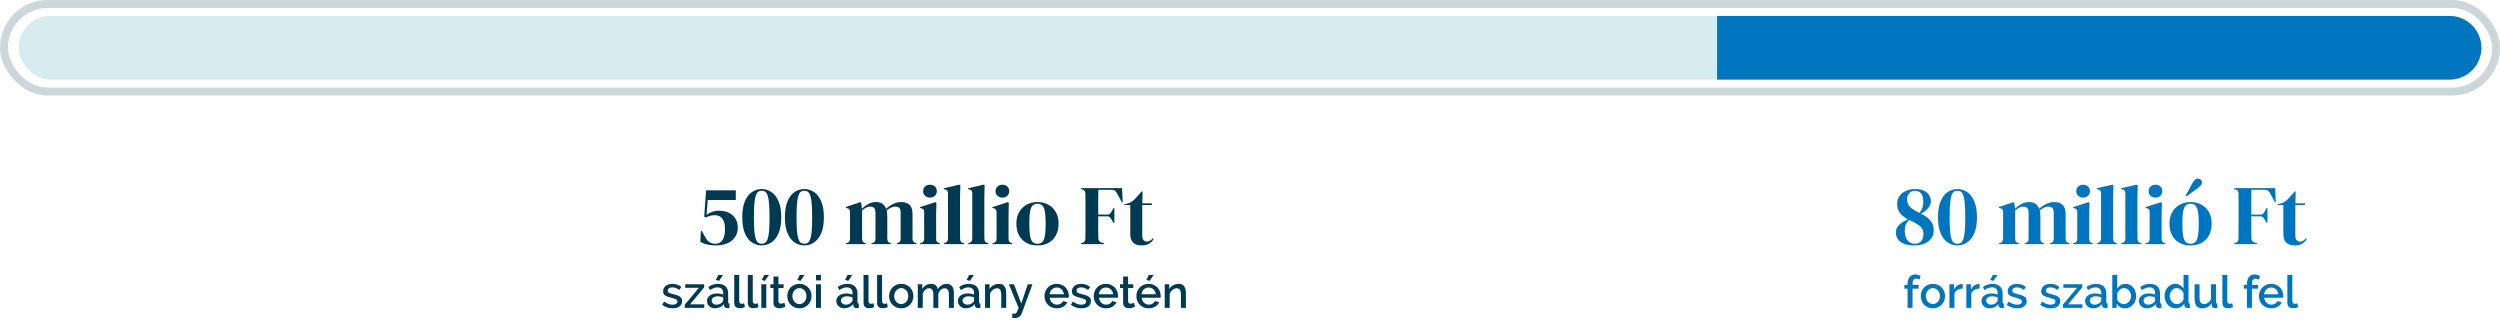
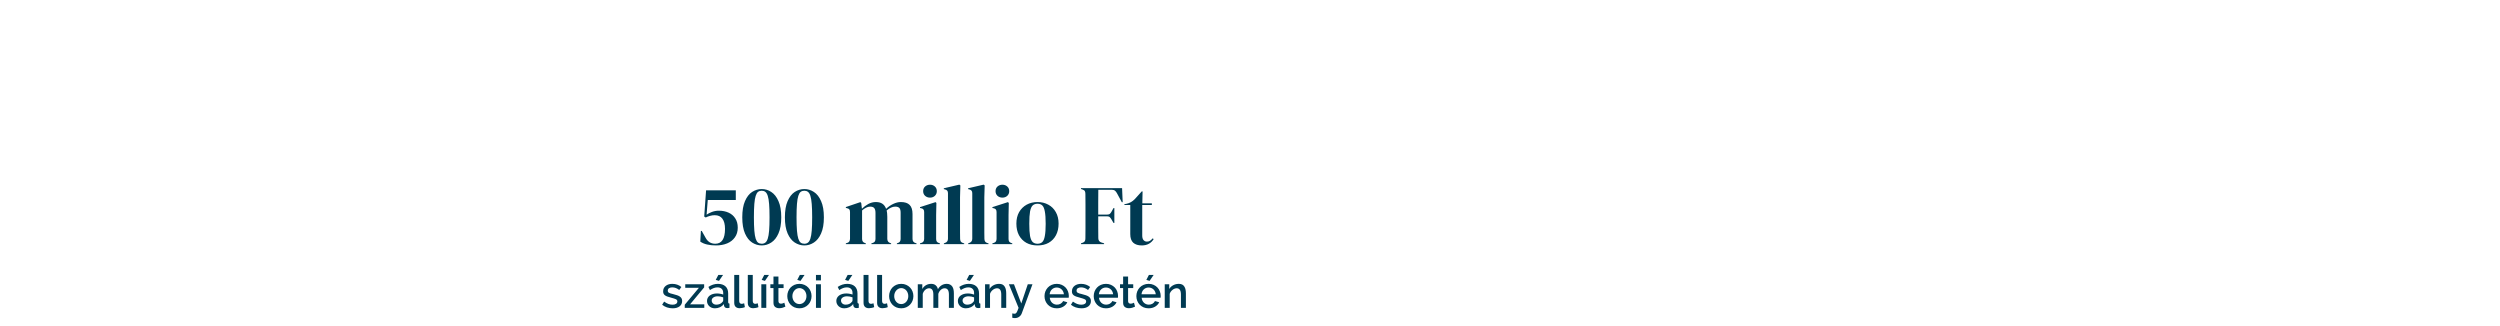
<svg xmlns="http://www.w3.org/2000/svg" width="942" height="123" viewBox="0 0 942 123" fill="none">
-   <rect x="7" y="6" width="928" height="24" rx="12" fill="#D7ECEF" />
-   <rect opacity="0.2" x="1.5" y="1.5" width="939" height="33" rx="16.5" stroke="#003A52" stroke-width="3" />
-   <path d="M647 6H923C929.627 6 935 11.373 935 18C935 24.627 929.627 30 923 30H647V6Z" fill="#0075BF" />
  <path d="M269.761 92.48C268.524 92.48 267.414 92.363 266.433 92.128C265.473 91.915 264.62 91.552 263.873 91.04L264.097 87.008H264.417L265.889 89.632C266.316 90.4 266.838 90.965 267.457 91.328C268.076 91.669 268.758 91.84 269.505 91.84C271.958 91.84 273.185 89.973 273.185 86.24C273.185 84.555 272.854 83.275 272.193 82.4C271.553 81.525 270.593 81.088 269.313 81.088C268.716 81.088 268.118 81.173 267.521 81.344C266.945 81.493 266.412 81.696 265.921 81.952L265.345 81.6L266.049 71.712H277.249V75.36H266.689L266.241 80.896C266.732 80.533 267.393 80.192 268.225 79.872C269.057 79.552 269.932 79.392 270.849 79.392C272.236 79.392 273.462 79.637 274.529 80.128C275.617 80.619 276.46 81.344 277.057 82.304C277.676 83.243 277.985 84.405 277.985 85.792C277.985 87.221 277.622 88.437 276.897 89.44C276.193 90.443 275.222 91.2 273.985 91.712C272.748 92.224 271.34 92.48 269.761 92.48ZM287.016 92.48C285.736 92.48 284.531 92.117 283.4 91.392C282.291 90.667 281.395 89.525 280.712 87.968C280.03 86.411 279.688 84.384 279.688 81.888C279.688 79.371 280.03 77.333 280.712 75.776C281.395 74.197 282.291 73.045 283.4 72.32C284.531 71.595 285.736 71.232 287.016 71.232C288.296 71.232 289.491 71.595 290.6 72.32C291.731 73.045 292.638 74.197 293.32 75.776C294.024 77.333 294.376 79.371 294.376 81.888C294.376 84.384 294.024 86.411 293.32 87.968C292.638 89.525 291.731 90.667 290.6 91.392C289.491 92.117 288.296 92.48 287.016 92.48ZM287.016 91.84C287.55 91.84 287.998 91.701 288.36 91.424C288.744 91.147 289.054 90.645 289.288 89.92C289.523 89.195 289.694 88.192 289.8 86.912C289.907 85.611 289.96 83.936 289.96 81.888C289.96 79.84 289.907 78.165 289.8 76.864C289.694 75.541 289.523 74.517 289.288 73.792C289.054 73.067 288.744 72.565 288.36 72.288C287.998 72.011 287.55 71.872 287.016 71.872C286.483 71.872 286.024 72.011 285.64 72.288C285.278 72.565 284.979 73.067 284.744 73.792C284.51 74.496 284.339 75.509 284.232 76.832C284.126 78.133 284.072 79.819 284.072 81.888C284.072 83.936 284.126 85.611 284.232 86.912C284.339 88.213 284.51 89.227 284.744 89.952C284.979 90.656 285.278 91.147 285.64 91.424C286.024 91.701 286.483 91.84 287.016 91.84ZM303.079 92.48C301.799 92.48 300.594 92.117 299.463 91.392C298.354 90.667 297.458 89.525 296.775 87.968C296.092 86.411 295.751 84.384 295.751 81.888C295.751 79.371 296.092 77.333 296.775 75.776C297.458 74.197 298.354 73.045 299.463 72.32C300.594 71.595 301.799 71.232 303.079 71.232C304.359 71.232 305.554 71.595 306.663 72.32C307.794 73.045 308.7 74.197 309.383 75.776C310.087 77.333 310.439 79.371 310.439 81.888C310.439 84.384 310.087 86.411 309.383 87.968C308.7 89.525 307.794 90.667 306.663 91.392C305.554 92.117 304.359 92.48 303.079 92.48ZM303.079 91.84C303.612 91.84 304.06 91.701 304.423 91.424C304.807 91.147 305.116 90.645 305.351 89.92C305.586 89.195 305.756 88.192 305.863 86.912C305.97 85.611 306.023 83.936 306.023 81.888C306.023 79.84 305.97 78.165 305.863 76.864C305.756 75.541 305.586 74.517 305.351 73.792C305.116 73.067 304.807 72.565 304.423 72.288C304.06 72.011 303.612 71.872 303.079 71.872C302.546 71.872 302.087 72.011 301.703 72.288C301.34 72.565 301.042 73.067 300.807 73.792C300.572 74.496 300.402 75.509 300.295 76.832C300.188 78.133 300.135 79.819 300.135 81.888C300.135 83.936 300.188 85.611 300.295 86.912C300.402 88.213 300.572 89.227 300.807 89.952C301.042 90.656 301.34 91.147 301.703 91.424C302.087 91.701 302.546 91.84 303.079 91.84ZM318.718 92V91.68L319.166 91.552C319.571 91.445 319.849 91.264 319.998 91.008C320.169 90.752 320.265 90.411 320.286 89.984V79.968C320.286 79.499 320.211 79.157 320.062 78.944C319.913 78.709 319.625 78.549 319.198 78.464L318.718 78.336V78.016L324.19 76.16L324.51 76.48L324.766 78.656C325.47 77.952 326.27 77.355 327.166 76.864C328.083 76.373 329.033 76.128 330.014 76.128C331.038 76.128 331.859 76.341 332.478 76.768C333.097 77.173 333.566 77.813 333.886 78.688C334.718 77.899 335.614 77.28 336.574 76.832C337.555 76.363 338.505 76.128 339.422 76.128C340.937 76.128 342.046 76.491 342.75 77.216C343.475 77.941 343.838 79.083 343.838 80.64V90.016C343.838 90.848 344.222 91.371 344.99 91.584L345.342 91.68V92H337.95V91.68L338.27 91.584C338.675 91.456 338.953 91.264 339.102 91.008C339.273 90.752 339.358 90.411 339.358 89.984V80.192C339.358 79.296 339.198 78.688 338.878 78.368C338.558 78.027 338.046 77.856 337.342 77.856C336.787 77.856 336.243 77.984 335.71 78.24C335.198 78.475 334.654 78.837 334.078 79.328C334.185 79.669 334.249 80.043 334.27 80.448C334.313 80.853 334.334 81.28 334.334 81.728V90.016C334.355 90.848 334.739 91.371 335.486 91.584L335.774 91.68V92H328.35V91.68L328.798 91.552C329.203 91.424 329.481 91.243 329.63 91.008C329.801 90.752 329.886 90.411 329.886 89.984V80.224C329.886 79.371 329.726 78.763 329.406 78.4C329.107 78.037 328.585 77.856 327.838 77.856C327.347 77.856 326.857 77.984 326.366 78.24C325.875 78.475 325.363 78.827 324.83 79.296V90.016C324.83 90.848 325.203 91.371 325.95 91.584L326.238 91.68V92H318.718ZM350.433 74.464C349.708 74.464 349.089 74.24 348.577 73.792C348.086 73.323 347.841 72.736 347.841 72.032C347.841 71.307 348.086 70.72 348.577 70.272C349.089 69.824 349.708 69.6 350.433 69.6C351.158 69.6 351.766 69.824 352.257 70.272C352.748 70.72 352.993 71.307 352.993 72.032C352.993 72.736 352.748 73.323 352.257 73.792C351.766 74.24 351.158 74.464 350.433 74.464ZM346.657 92V91.68L347.105 91.552C347.532 91.424 347.82 91.232 347.969 90.976C348.14 90.72 348.225 90.379 348.225 89.952V79.936C348.225 79.488 348.14 79.157 347.969 78.944C347.82 78.709 347.532 78.549 347.105 78.464L346.657 78.368V78.048L352.513 76.16L352.833 76.48L352.737 81.024V89.984C352.737 90.411 352.812 90.752 352.961 91.008C353.132 91.264 353.42 91.456 353.825 91.584L354.145 91.68V92H346.657ZM355.658 92V91.68L356.042 91.552C356.81 91.296 357.194 90.763 357.194 89.952V72.832C357.194 72.405 357.109 72.085 356.938 71.872C356.767 71.637 356.469 71.467 356.042 71.36L355.626 71.264V70.944L361.482 69.568L361.866 69.856L361.738 74.336V85.28C361.738 86.069 361.738 86.859 361.738 87.648C361.759 88.416 361.77 89.184 361.77 89.952C361.77 90.379 361.855 90.731 362.026 91.008C362.197 91.264 362.485 91.456 362.89 91.584L363.306 91.68V92H355.658ZM364.814 92V91.68L365.198 91.552C365.966 91.296 366.35 90.763 366.35 89.952V72.832C366.35 72.405 366.265 72.085 366.094 71.872C365.923 71.637 365.625 71.467 365.198 71.36L364.782 71.264V70.944L370.638 69.568L371.022 69.856L370.894 74.336V85.28C370.894 86.069 370.894 86.859 370.894 87.648C370.915 88.416 370.926 89.184 370.926 89.952C370.926 90.379 371.011 90.731 371.182 91.008C371.353 91.264 371.641 91.456 372.046 91.584L372.462 91.68V92H364.814ZM377.714 74.464C376.989 74.464 376.37 74.24 375.858 73.792C375.368 73.323 375.122 72.736 375.122 72.032C375.122 71.307 375.368 70.72 375.858 70.272C376.37 69.824 376.989 69.6 377.714 69.6C378.44 69.6 379.048 69.824 379.538 70.272C380.029 70.72 380.274 71.307 380.274 72.032C380.274 72.736 380.029 73.323 379.538 73.792C379.048 74.24 378.44 74.464 377.714 74.464ZM373.938 92V91.68L374.386 91.552C374.813 91.424 375.101 91.232 375.25 90.976C375.421 90.72 375.506 90.379 375.506 89.952V79.936C375.506 79.488 375.421 79.157 375.25 78.944C375.101 78.709 374.813 78.549 374.386 78.464L373.938 78.368V78.048L379.794 76.16L380.114 76.48L380.018 81.024V89.984C380.018 90.411 380.093 90.752 380.242 91.008C380.413 91.264 380.701 91.456 381.106 91.584L381.426 91.68V92H373.938ZM390.939 92.48C389.318 92.48 387.91 92.149 386.715 91.488C385.52 90.805 384.592 89.845 383.931 88.608C383.291 87.371 382.971 85.92 382.971 84.256C382.971 82.592 383.312 81.152 383.995 79.936C384.699 78.72 385.648 77.781 386.843 77.12C388.059 76.459 389.424 76.128 390.939 76.128C392.454 76.128 393.808 76.459 395.003 77.12C396.198 77.76 397.136 78.688 397.819 79.904C398.523 81.12 398.875 82.571 398.875 84.256C398.875 85.941 398.544 87.403 397.883 88.64C397.243 89.856 396.326 90.805 395.131 91.488C393.958 92.149 392.56 92.48 390.939 92.48ZM390.939 91.84C391.686 91.84 392.283 91.627 392.731 91.2C393.179 90.773 393.499 90.016 393.691 88.928C393.904 87.84 394.011 86.304 394.011 84.32C394.011 82.315 393.904 80.768 393.691 79.68C393.499 78.592 393.179 77.835 392.731 77.408C392.283 76.981 391.686 76.768 390.939 76.768C390.192 76.768 389.584 76.981 389.115 77.408C388.667 77.835 388.336 78.592 388.123 79.68C387.931 80.768 387.835 82.315 387.835 84.32C387.835 86.304 387.931 87.84 388.123 88.928C388.336 90.016 388.667 90.773 389.115 91.2C389.584 91.627 390.192 91.84 390.939 91.84ZM407.313 92V91.68L407.889 91.488C408.316 91.339 408.604 91.136 408.753 90.88C408.903 90.624 408.977 90.283 408.977 89.856C408.999 88.576 409.009 87.285 409.009 85.984C409.009 84.683 409.009 83.381 409.009 82.08V80.8C409.009 79.52 409.009 78.24 409.009 76.96C409.009 75.659 408.999 74.368 408.977 73.088C408.977 72.661 408.913 72.32 408.785 72.064C408.679 71.808 408.423 71.605 408.017 71.456L407.313 71.2V70.88H422.801L423.025 76.192H422.705L420.881 72.832C420.668 72.427 420.423 72.107 420.145 71.872C419.868 71.637 419.484 71.52 418.993 71.52H413.841C413.82 73.035 413.809 74.581 413.809 76.16C413.809 77.739 413.809 79.307 413.809 80.864H417.137C417.628 80.864 417.991 80.757 418.225 80.544C418.46 80.331 418.684 80.021 418.897 79.616L419.569 78.4H419.889V84H419.569L418.865 82.784C418.652 82.4 418.428 82.091 418.193 81.856C417.98 81.621 417.628 81.504 417.137 81.504H413.809C413.809 82.997 413.809 84.427 413.809 85.792C413.809 87.136 413.82 88.459 413.841 89.76C413.841 90.592 414.247 91.136 415.057 91.392L416.017 91.68V92H407.313ZM430.204 92.48C428.839 92.48 427.772 92.139 427.004 91.456C426.258 90.773 425.884 89.685 425.884 88.192V77.248H423.676V76.928L424.444 76.8C425.106 76.651 425.671 76.437 426.14 76.16C426.631 75.883 427.111 75.509 427.58 75.04L430.204 72.128H430.524L430.428 76.608H434.012V77.248H430.396V88.768C430.396 89.515 430.556 90.08 430.876 90.464C431.218 90.848 431.644 91.04 432.156 91.04C432.604 91.04 432.999 90.933 433.34 90.72C433.682 90.485 434.023 90.176 434.364 89.792L434.684 90.112C434.258 90.837 433.671 91.413 432.924 91.84C432.178 92.267 431.271 92.48 430.204 92.48ZM253.458 116.17C252.744 116.17 252.03 116.057 251.316 115.83C250.614 115.592 250.007 115.258 249.497 114.827L250.245 113.637C250.778 114.022 251.305 114.317 251.826 114.521C252.348 114.714 252.88 114.81 253.424 114.81C253.98 114.81 254.416 114.702 254.733 114.487C255.062 114.272 255.226 113.966 255.226 113.569C255.226 113.195 255.045 112.923 254.682 112.753C254.32 112.583 253.753 112.396 252.982 112.192C252.427 112.045 251.951 111.903 251.554 111.767C251.158 111.631 250.835 111.472 250.585 111.291C250.336 111.11 250.155 110.9 250.041 110.662C249.928 110.424 249.871 110.135 249.871 109.795C249.871 109.342 249.956 108.939 250.126 108.588C250.308 108.237 250.551 107.942 250.857 107.704C251.175 107.455 251.543 107.268 251.962 107.143C252.382 107.018 252.835 106.956 253.322 106.956C253.991 106.956 254.614 107.058 255.192 107.262C255.77 107.466 256.286 107.761 256.739 108.146L255.94 109.268C255.113 108.611 254.235 108.282 253.305 108.282C252.829 108.282 252.427 108.384 252.098 108.588C251.781 108.781 251.622 109.092 251.622 109.523C251.622 109.704 251.656 109.857 251.724 109.982C251.792 110.107 251.9 110.214 252.047 110.305C252.206 110.396 252.404 110.481 252.642 110.56C252.892 110.628 253.198 110.707 253.56 110.798C254.161 110.945 254.677 111.093 255.107 111.24C255.549 111.387 255.912 111.563 256.195 111.767C256.479 111.96 256.688 112.192 256.824 112.464C256.96 112.725 257.028 113.042 257.028 113.416C257.028 114.266 256.705 114.94 256.059 115.439C255.425 115.926 254.558 116.17 253.458 116.17ZM258.016 114.827L263.354 108.435H258.203V107.109H265.326V108.282L260.022 114.674H265.377V116H258.016V114.827ZM269.409 116.17C268.978 116.17 268.576 116.102 268.202 115.966C267.839 115.819 267.522 115.62 267.25 115.371C266.989 115.122 266.779 114.827 266.621 114.487C266.473 114.147 266.4 113.779 266.4 113.382C266.4 112.963 266.49 112.583 266.672 112.243C266.853 111.903 267.108 111.608 267.437 111.359C267.777 111.11 268.173 110.917 268.627 110.781C269.091 110.645 269.601 110.577 270.157 110.577C270.576 110.577 270.99 110.617 271.398 110.696C271.806 110.764 272.174 110.86 272.503 110.985V110.373C272.503 109.716 272.316 109.206 271.942 108.843C271.568 108.469 271.029 108.282 270.327 108.282C269.851 108.282 269.38 108.373 268.916 108.554C268.462 108.724 267.992 108.973 267.505 109.302L266.927 108.112C268.071 107.341 269.261 106.956 270.497 106.956C271.721 106.956 272.673 107.268 273.353 107.891C274.033 108.514 274.373 109.41 274.373 110.577V113.79C274.373 114.187 274.537 114.391 274.866 114.402V116C274.684 116.034 274.526 116.057 274.39 116.068C274.265 116.079 274.14 116.085 274.016 116.085C273.653 116.085 273.37 115.994 273.166 115.813C272.973 115.632 272.854 115.399 272.809 115.116L272.758 114.555C272.361 115.076 271.868 115.479 271.279 115.762C270.701 116.034 270.077 116.17 269.409 116.17ZM269.919 114.793C270.372 114.793 270.797 114.714 271.194 114.555C271.602 114.385 271.919 114.153 272.146 113.858C272.384 113.654 272.503 113.439 272.503 113.212V112.039C272.185 111.914 271.845 111.818 271.483 111.75C271.131 111.682 270.786 111.648 270.446 111.648C269.777 111.648 269.227 111.795 268.797 112.09C268.377 112.373 268.168 112.753 268.168 113.229C268.168 113.671 268.332 114.045 268.661 114.351C268.989 114.646 269.409 114.793 269.919 114.793ZM270.922 105.834L269.698 105.46L270.667 103.59H272.452L270.922 105.834ZM276.659 103.59H278.529V113.433C278.529 113.762 278.614 114.022 278.784 114.215C278.954 114.396 279.192 114.487 279.498 114.487C279.622 114.487 279.764 114.464 279.923 114.419C280.093 114.374 280.251 114.323 280.399 114.266L280.671 115.728C280.399 115.853 280.076 115.949 279.702 116.017C279.328 116.096 278.993 116.136 278.699 116.136C278.053 116.136 277.548 115.96 277.186 115.609C276.834 115.258 276.659 114.759 276.659 114.113V103.59ZM281.772 103.59H283.642V113.433C283.642 113.762 283.727 114.022 283.897 114.215C284.067 114.396 284.305 114.487 284.611 114.487C284.735 114.487 284.877 114.464 285.036 114.419C285.206 114.374 285.364 114.323 285.512 114.266L285.784 115.728C285.512 115.853 285.189 115.949 284.815 116.017C284.441 116.096 284.106 116.136 283.812 116.136C283.166 116.136 282.661 115.96 282.299 115.609C281.947 115.258 281.772 114.759 281.772 114.113V103.59ZM288.228 105.834L287.004 105.46L287.973 103.59H289.758L288.228 105.834ZM286.868 116V107.109H288.738V116H286.868ZM295.932 115.541C295.694 115.654 295.366 115.785 294.946 115.932C294.527 116.068 294.079 116.136 293.603 116.136C293.309 116.136 293.031 116.096 292.77 116.017C292.51 115.938 292.277 115.819 292.073 115.66C291.881 115.501 291.728 115.297 291.614 115.048C291.501 114.787 291.444 114.476 291.444 114.113V108.554H290.271V107.109H291.444V104.185H293.314V107.109H295.252V108.554H293.314V113.518C293.337 113.835 293.433 114.068 293.603 114.215C293.785 114.351 294.006 114.419 294.266 114.419C294.527 114.419 294.776 114.374 295.014 114.283C295.252 114.192 295.428 114.119 295.541 114.062L295.932 115.541ZM301.63 105.834L300.406 105.46L301.375 103.59H303.16L301.63 105.834ZM301.222 116.17C300.52 116.17 299.885 116.045 299.318 115.796C298.763 115.547 298.287 115.212 297.89 114.793C297.494 114.374 297.188 113.886 296.972 113.331C296.757 112.764 296.649 112.175 296.649 111.563C296.649 110.951 296.757 110.367 296.972 109.812C297.188 109.245 297.494 108.752 297.89 108.333C298.298 107.914 298.78 107.579 299.335 107.33C299.902 107.081 300.531 106.956 301.222 106.956C301.914 106.956 302.537 107.081 303.092 107.33C303.659 107.579 304.141 107.914 304.537 108.333C304.945 108.752 305.257 109.245 305.472 109.812C305.688 110.367 305.795 110.951 305.795 111.563C305.795 112.175 305.688 112.764 305.472 113.331C305.257 113.886 304.945 114.374 304.537 114.793C304.141 115.212 303.659 115.547 303.092 115.796C302.537 116.045 301.914 116.17 301.222 116.17ZM298.57 111.58C298.57 112.011 298.638 112.407 298.774 112.77C298.91 113.133 299.097 113.45 299.335 113.722C299.573 113.983 299.851 114.192 300.168 114.351C300.497 114.498 300.848 114.572 301.222 114.572C301.596 114.572 301.942 114.498 302.259 114.351C302.588 114.192 302.871 113.977 303.109 113.705C303.347 113.433 303.534 113.116 303.67 112.753C303.806 112.39 303.874 111.994 303.874 111.563C303.874 111.144 303.806 110.753 303.67 110.39C303.534 110.016 303.347 109.693 303.109 109.421C302.871 109.149 302.588 108.939 302.259 108.792C301.942 108.633 301.596 108.554 301.222 108.554C300.86 108.554 300.514 108.633 300.185 108.792C299.868 108.951 299.59 109.166 299.352 109.438C299.114 109.71 298.922 110.033 298.774 110.407C298.638 110.77 298.57 111.161 298.57 111.58ZM307.454 116V107.109H309.324V116H307.454ZM307.454 105.647V103.59H309.324V105.647H307.454ZM318.134 116.17C317.704 116.17 317.301 116.102 316.927 115.966C316.565 115.819 316.247 115.62 315.975 115.371C315.715 115.122 315.505 114.827 315.346 114.487C315.199 114.147 315.125 113.779 315.125 113.382C315.125 112.963 315.216 112.583 315.397 112.243C315.579 111.903 315.834 111.608 316.162 111.359C316.502 111.11 316.899 110.917 317.352 110.781C317.817 110.645 318.327 110.577 318.882 110.577C319.302 110.577 319.715 110.617 320.123 110.696C320.531 110.764 320.9 110.86 321.228 110.985V110.373C321.228 109.716 321.041 109.206 320.667 108.843C320.293 108.469 319.755 108.282 319.052 108.282C318.576 108.282 318.106 108.373 317.641 108.554C317.188 108.724 316.718 108.973 316.23 109.302L315.652 108.112C316.797 107.341 317.987 106.956 319.222 106.956C320.446 106.956 321.398 107.268 322.078 107.891C322.758 108.514 323.098 109.41 323.098 110.577V113.79C323.098 114.187 323.263 114.391 323.591 114.402V116C323.41 116.034 323.251 116.057 323.115 116.068C322.991 116.079 322.866 116.085 322.741 116.085C322.379 116.085 322.095 115.994 321.891 115.813C321.699 115.632 321.58 115.399 321.534 115.116L321.483 114.555C321.087 115.076 320.594 115.479 320.004 115.762C319.426 116.034 318.803 116.17 318.134 116.17ZM318.644 114.793C319.098 114.793 319.523 114.714 319.919 114.555C320.327 114.385 320.645 114.153 320.871 113.858C321.109 113.654 321.228 113.439 321.228 113.212V112.039C320.911 111.914 320.571 111.818 320.208 111.75C319.857 111.682 319.511 111.648 319.171 111.648C318.503 111.648 317.953 111.795 317.522 112.09C317.103 112.373 316.893 112.753 316.893 113.229C316.893 113.671 317.058 114.045 317.386 114.351C317.715 114.646 318.134 114.793 318.644 114.793ZM319.647 105.834L318.423 105.46L319.392 103.59H321.177L319.647 105.834ZM325.384 103.59H327.254V113.433C327.254 113.762 327.339 114.022 327.509 114.215C327.679 114.396 327.917 114.487 328.223 114.487C328.348 114.487 328.489 114.464 328.648 114.419C328.818 114.374 328.977 114.323 329.124 114.266L329.396 115.728C329.124 115.853 328.801 115.949 328.427 116.017C328.053 116.096 327.719 116.136 327.424 116.136C326.778 116.136 326.274 115.96 325.911 115.609C325.56 115.258 325.384 114.759 325.384 114.113V103.59ZM330.497 103.59H332.367V113.433C332.367 113.762 332.452 114.022 332.622 114.215C332.792 114.396 333.03 114.487 333.336 114.487C333.461 114.487 333.603 114.464 333.761 114.419C333.931 114.374 334.09 114.323 334.237 114.266L334.509 115.728C334.237 115.853 333.914 115.949 333.54 116.017C333.166 116.096 332.832 116.136 332.537 116.136C331.891 116.136 331.387 115.96 331.024 115.609C330.673 115.258 330.497 114.759 330.497 114.113V103.59ZM339.589 116.17C338.886 116.17 338.251 116.045 337.685 115.796C337.129 115.547 336.653 115.212 336.257 114.793C335.86 114.374 335.554 113.886 335.339 113.331C335.123 112.764 335.016 112.175 335.016 111.563C335.016 110.951 335.123 110.367 335.339 109.812C335.554 109.245 335.86 108.752 336.257 108.333C336.665 107.914 337.146 107.579 337.702 107.33C338.268 107.081 338.897 106.956 339.589 106.956C340.28 106.956 340.903 107.081 341.459 107.33C342.025 107.579 342.507 107.914 342.904 108.333C343.312 108.752 343.623 109.245 343.839 109.812C344.054 110.367 344.162 110.951 344.162 111.563C344.162 112.175 344.054 112.764 343.839 113.331C343.623 113.886 343.312 114.374 342.904 114.793C342.507 115.212 342.025 115.547 341.459 115.796C340.903 116.045 340.28 116.17 339.589 116.17ZM336.937 111.58C336.937 112.011 337.005 112.407 337.141 112.77C337.277 113.133 337.464 113.45 337.702 113.722C337.94 113.983 338.217 114.192 338.535 114.351C338.863 114.498 339.215 114.572 339.589 114.572C339.963 114.572 340.308 114.498 340.626 114.351C340.954 114.192 341.238 113.977 341.476 113.705C341.714 113.433 341.901 113.116 342.037 112.753C342.173 112.39 342.241 111.994 342.241 111.563C342.241 111.144 342.173 110.753 342.037 110.39C341.901 110.016 341.714 109.693 341.476 109.421C341.238 109.149 340.954 108.939 340.626 108.792C340.308 108.633 339.963 108.554 339.589 108.554C339.226 108.554 338.88 108.633 338.552 108.792C338.234 108.951 337.957 109.166 337.719 109.438C337.481 109.71 337.288 110.033 337.141 110.407C337.005 110.77 336.937 111.161 336.937 111.58ZM359.42 116H357.55V111.019C357.55 110.192 357.414 109.585 357.142 109.2C356.87 108.815 356.474 108.622 355.952 108.622C355.42 108.622 354.932 108.82 354.49 109.217C354.06 109.602 353.748 110.107 353.555 110.73V116H351.685V111.019C351.685 110.18 351.549 109.574 351.277 109.2C351.005 108.815 350.614 108.622 350.104 108.622C349.572 108.622 349.084 108.815 348.642 109.2C348.2 109.585 347.883 110.09 347.69 110.713V116H345.82V107.109H347.52V108.894C347.872 108.271 348.331 107.795 348.897 107.466C349.475 107.126 350.133 106.956 350.869 106.956C351.606 106.956 352.184 107.149 352.603 107.534C353.034 107.919 353.3 108.401 353.402 108.979C353.776 108.322 354.247 107.823 354.813 107.483C355.38 107.132 356.026 106.956 356.751 106.956C357.273 106.956 357.703 107.058 358.043 107.262C358.395 107.455 358.672 107.715 358.876 108.044C359.08 108.373 359.222 108.758 359.301 109.2C359.381 109.631 359.42 110.09 359.42 110.577V116ZM363.938 116.17C363.507 116.17 363.105 116.102 362.731 115.966C362.368 115.819 362.051 115.62 361.779 115.371C361.518 115.122 361.309 114.827 361.15 114.487C361.003 114.147 360.929 113.779 360.929 113.382C360.929 112.963 361.02 112.583 361.201 112.243C361.382 111.903 361.637 111.608 361.966 111.359C362.306 111.11 362.703 110.917 363.156 110.781C363.621 110.645 364.131 110.577 364.686 110.577C365.105 110.577 365.519 110.617 365.927 110.696C366.335 110.764 366.703 110.86 367.032 110.985V110.373C367.032 109.716 366.845 109.206 366.471 108.843C366.097 108.469 365.559 108.282 364.856 108.282C364.38 108.282 363.91 108.373 363.445 108.554C362.992 108.724 362.521 108.973 362.034 109.302L361.456 108.112C362.601 107.341 363.791 106.956 365.026 106.956C366.25 106.956 367.202 107.268 367.882 107.891C368.562 108.514 368.902 109.41 368.902 110.577V113.79C368.902 114.187 369.066 114.391 369.395 114.402V116C369.214 116.034 369.055 116.057 368.919 116.068C368.794 116.079 368.67 116.085 368.545 116.085C368.182 116.085 367.899 115.994 367.695 115.813C367.502 115.632 367.383 115.399 367.338 115.116L367.287 114.555C366.89 115.076 366.397 115.479 365.808 115.762C365.23 116.034 364.607 116.17 363.938 116.17ZM364.448 114.793C364.901 114.793 365.326 114.714 365.723 114.555C366.131 114.385 366.448 114.153 366.675 113.858C366.913 113.654 367.032 113.439 367.032 113.212V112.039C366.715 111.914 366.375 111.818 366.012 111.75C365.661 111.682 365.315 111.648 364.975 111.648C364.306 111.648 363.757 111.795 363.326 112.09C362.907 112.373 362.697 112.753 362.697 113.229C362.697 113.671 362.861 114.045 363.19 114.351C363.519 114.646 363.938 114.793 364.448 114.793ZM365.451 105.834L364.227 105.46L365.196 103.59H366.981L365.451 105.834ZM379.144 116H377.274V111.019C377.274 110.18 377.138 109.574 376.866 109.2C376.605 108.815 376.214 108.622 375.693 108.622C375.421 108.622 375.149 108.673 374.877 108.775C374.605 108.877 374.35 109.024 374.112 109.217C373.874 109.398 373.658 109.619 373.466 109.88C373.284 110.129 373.143 110.407 373.041 110.713V116H371.171V107.109H372.871V108.894C373.211 108.293 373.704 107.823 374.35 107.483C374.996 107.132 375.71 106.956 376.492 106.956C377.024 106.956 377.461 107.052 377.801 107.245C378.141 107.438 378.407 107.704 378.6 108.044C378.804 108.373 378.945 108.758 379.025 109.2C379.104 109.631 379.144 110.09 379.144 110.577V116ZM381.421 118.091C381.591 118.125 381.755 118.153 381.914 118.176C382.084 118.199 382.22 118.21 382.322 118.21C382.469 118.21 382.594 118.176 382.696 118.108C382.809 118.051 382.923 117.944 383.036 117.785C383.149 117.626 383.263 117.4 383.376 117.105C383.501 116.822 383.642 116.453 383.801 116L380.146 107.109H382.067L384.821 114.351L387.269 107.109H389.037L385.008 118.057C384.827 118.567 384.509 118.992 384.056 119.332C383.614 119.683 383.042 119.859 382.339 119.859C382.203 119.859 382.061 119.848 381.914 119.825C381.767 119.814 381.602 119.78 381.421 119.723V118.091ZM398.176 116.17C397.485 116.17 396.856 116.051 396.289 115.813C395.723 115.564 395.235 115.229 394.827 114.81C394.431 114.391 394.119 113.903 393.892 113.348C393.677 112.793 393.569 112.203 393.569 111.58C393.569 110.957 393.677 110.367 393.892 109.812C394.119 109.245 394.431 108.752 394.827 108.333C395.235 107.902 395.723 107.568 396.289 107.33C396.856 107.081 397.491 106.956 398.193 106.956C398.885 106.956 399.508 107.081 400.063 107.33C400.63 107.579 401.112 107.914 401.508 108.333C401.905 108.741 402.205 109.223 402.409 109.778C402.625 110.322 402.732 110.894 402.732 111.495C402.732 111.631 402.727 111.761 402.715 111.886C402.704 111.999 402.693 112.096 402.681 112.175H395.558C395.592 112.572 395.683 112.929 395.83 113.246C395.989 113.563 396.187 113.841 396.425 114.079C396.675 114.306 396.952 114.481 397.258 114.606C397.576 114.731 397.904 114.793 398.244 114.793C398.494 114.793 398.737 114.765 398.975 114.708C399.225 114.64 399.451 114.549 399.655 114.436C399.859 114.311 400.041 114.164 400.199 113.994C400.358 113.824 400.483 113.637 400.573 113.433L402.171 113.892C401.865 114.561 401.355 115.11 400.641 115.541C399.939 115.96 399.117 116.17 398.176 116.17ZM400.879 110.883C400.845 110.509 400.749 110.163 400.59 109.846C400.443 109.529 400.25 109.262 400.012 109.047C399.774 108.82 399.497 108.645 399.179 108.52C398.862 108.395 398.528 108.333 398.176 108.333C397.825 108.333 397.491 108.395 397.173 108.52C396.867 108.645 396.595 108.82 396.357 109.047C396.119 109.262 395.927 109.529 395.779 109.846C395.632 110.163 395.541 110.509 395.507 110.883H400.879ZM407.488 116.17C406.774 116.17 406.06 116.057 405.346 115.83C404.643 115.592 404.037 115.258 403.527 114.827L404.275 113.637C404.807 114.022 405.334 114.317 405.856 114.521C406.377 114.714 406.91 114.81 407.454 114.81C408.009 114.81 408.445 114.702 408.763 114.487C409.091 114.272 409.256 113.966 409.256 113.569C409.256 113.195 409.074 112.923 408.712 112.753C408.349 112.583 407.782 112.396 407.012 112.192C406.456 112.045 405.98 111.903 405.584 111.767C405.187 111.631 404.864 111.472 404.615 111.291C404.365 111.11 404.184 110.9 404.071 110.662C403.957 110.424 403.901 110.135 403.901 109.795C403.901 109.342 403.986 108.939 404.156 108.588C404.337 108.237 404.581 107.942 404.887 107.704C405.204 107.455 405.572 107.268 405.992 107.143C406.411 107.018 406.864 106.956 407.352 106.956C408.02 106.956 408.644 107.058 409.222 107.262C409.8 107.466 410.315 107.761 410.769 108.146L409.97 109.268C409.142 108.611 408.264 108.282 407.335 108.282C406.859 108.282 406.456 108.384 406.128 108.588C405.81 108.781 405.652 109.092 405.652 109.523C405.652 109.704 405.686 109.857 405.754 109.982C405.822 110.107 405.929 110.214 406.077 110.305C406.235 110.396 406.434 110.481 406.672 110.56C406.921 110.628 407.227 110.707 407.59 110.798C408.19 110.945 408.706 111.093 409.137 111.24C409.579 111.387 409.941 111.563 410.225 111.767C410.508 111.96 410.718 112.192 410.854 112.464C410.99 112.725 411.058 113.042 411.058 113.416C411.058 114.266 410.735 114.94 410.089 115.439C409.454 115.926 408.587 116.17 407.488 116.17ZM416.72 116.17C416.029 116.17 415.4 116.051 414.833 115.813C414.267 115.564 413.779 115.229 413.371 114.81C412.975 114.391 412.663 113.903 412.436 113.348C412.221 112.793 412.113 112.203 412.113 111.58C412.113 110.957 412.221 110.367 412.436 109.812C412.663 109.245 412.975 108.752 413.371 108.333C413.779 107.902 414.267 107.568 414.833 107.33C415.4 107.081 416.035 106.956 416.737 106.956C417.429 106.956 418.052 107.081 418.607 107.33C419.174 107.579 419.656 107.914 420.052 108.333C420.449 108.741 420.749 109.223 420.953 109.778C421.169 110.322 421.276 110.894 421.276 111.495C421.276 111.631 421.271 111.761 421.259 111.886C421.248 111.999 421.237 112.096 421.225 112.175H414.102C414.136 112.572 414.227 112.929 414.374 113.246C414.533 113.563 414.731 113.841 414.969 114.079C415.219 114.306 415.496 114.481 415.802 114.606C416.12 114.731 416.448 114.793 416.788 114.793C417.038 114.793 417.281 114.765 417.519 114.708C417.769 114.64 417.995 114.549 418.199 114.436C418.403 114.311 418.585 114.164 418.743 113.994C418.902 113.824 419.027 113.637 419.117 113.433L420.715 113.892C420.409 114.561 419.899 115.11 419.185 115.541C418.483 115.96 417.661 116.17 416.72 116.17ZM419.423 110.883C419.389 110.509 419.293 110.163 419.134 109.846C418.987 109.529 418.794 109.262 418.556 109.047C418.318 108.82 418.041 108.645 417.723 108.52C417.406 108.395 417.072 108.333 416.72 108.333C416.369 108.333 416.035 108.395 415.717 108.52C415.411 108.645 415.139 108.82 414.901 109.047C414.663 109.262 414.471 109.529 414.323 109.846C414.176 110.163 414.085 110.509 414.051 110.883H419.423ZM427.682 115.541C427.444 115.654 427.116 115.785 426.696 115.932C426.277 116.068 425.829 116.136 425.353 116.136C425.059 116.136 424.781 116.096 424.52 116.017C424.26 115.938 424.027 115.819 423.823 115.66C423.631 115.501 423.478 115.297 423.364 115.048C423.251 114.787 423.194 114.476 423.194 114.113V108.554H422.021V107.109H423.194V104.185H425.064V107.109H427.002V108.554H425.064V113.518C425.087 113.835 425.183 114.068 425.353 114.215C425.535 114.351 425.756 114.419 426.016 114.419C426.277 114.419 426.526 114.374 426.764 114.283C427.002 114.192 427.178 114.119 427.291 114.062L427.682 115.541ZM433.165 105.834L431.941 105.46L432.91 103.59H434.695L433.165 105.834ZM432.791 116.17C432.099 116.17 431.47 116.051 430.904 115.813C430.337 115.564 429.85 115.229 429.442 114.81C429.045 114.391 428.733 113.903 428.507 113.348C428.291 112.793 428.184 112.203 428.184 111.58C428.184 110.957 428.291 110.367 428.507 109.812C428.733 109.245 429.045 108.752 429.442 108.333C429.85 107.902 430.337 107.568 430.904 107.33C431.47 107.081 432.105 106.956 432.808 106.956C433.499 106.956 434.122 107.081 434.678 107.33C435.244 107.579 435.726 107.914 436.123 108.333C436.519 108.741 436.82 109.223 437.024 109.778C437.239 110.322 437.347 110.894 437.347 111.495C437.347 111.631 437.341 111.761 437.33 111.886C437.318 111.999 437.307 112.096 437.296 112.175H430.173C430.207 112.572 430.297 112.929 430.445 113.246C430.603 113.563 430.802 113.841 431.04 114.079C431.289 114.306 431.567 114.481 431.873 114.606C432.19 114.731 432.519 114.793 432.859 114.793C433.108 114.793 433.352 114.765 433.59 114.708C433.839 114.64 434.066 114.549 434.27 114.436C434.474 114.311 434.655 114.164 434.814 113.994C434.972 113.824 435.097 113.637 435.188 113.433L436.786 113.892C436.48 114.561 435.97 115.11 435.256 115.541C434.553 115.96 433.731 116.17 432.791 116.17ZM435.494 110.883C435.46 110.509 435.363 110.163 435.205 109.846C435.057 109.529 434.865 109.262 434.627 109.047C434.389 108.82 434.111 108.645 433.794 108.52C433.476 108.395 433.142 108.333 432.791 108.333C432.439 108.333 432.105 108.395 431.788 108.52C431.482 108.645 431.21 108.82 430.972 109.047C430.734 109.262 430.541 109.529 430.394 109.846C430.246 110.163 430.156 110.509 430.122 110.883H435.494ZM446.845 116H444.975V111.019C444.975 110.18 444.839 109.574 444.567 109.2C444.306 108.815 443.915 108.622 443.394 108.622C443.122 108.622 442.85 108.673 442.578 108.775C442.306 108.877 442.051 109.024 441.813 109.217C441.575 109.398 441.36 109.619 441.167 109.88C440.986 110.129 440.844 110.407 440.742 110.713V116H438.872V107.109H440.572V108.894C440.912 108.293 441.405 107.823 442.051 107.483C442.697 107.132 443.411 106.956 444.193 106.956C444.726 106.956 445.162 107.052 445.502 107.245C445.842 107.438 446.108 107.704 446.301 108.044C446.505 108.373 446.647 108.758 446.726 109.2C446.805 109.631 446.845 110.09 446.845 110.577V116Z" fill="#003A52" />
-   <path d="M714.365 87.552C714.365 86.464 714.802 85.504 715.677 84.672C716.551 83.84 717.629 83.168 718.909 82.656C716.199 81.248 714.845 79.328 714.845 76.896C714.845 75.723 715.143 74.72 715.741 73.888C716.338 73.035 717.149 72.384 718.173 71.936C719.218 71.467 720.381 71.232 721.661 71.232C722.962 71.232 724.05 71.445 724.925 71.872C725.799 72.277 726.45 72.832 726.877 73.536C727.325 74.219 727.549 74.976 727.549 75.808C727.549 76.448 727.378 77.067 727.037 77.664C726.695 78.261 726.237 78.805 725.661 79.296C725.106 79.787 724.498 80.192 723.837 80.512C725.437 81.301 726.631 82.197 727.421 83.2C728.231 84.181 728.637 85.365 728.637 86.752C728.637 88.48 727.975 89.867 726.653 90.912C725.33 91.957 723.559 92.48 721.341 92.48C719.079 92.48 717.351 92.043 716.157 91.168C714.962 90.272 714.365 89.067 714.365 87.552ZM718.589 75.072C718.589 75.712 718.706 76.309 718.941 76.864C719.175 77.397 719.623 77.941 720.285 78.496C720.967 79.029 721.949 79.605 723.229 80.224C723.869 79.477 724.274 78.763 724.445 78.08C724.615 77.397 724.701 76.736 724.701 76.096C724.701 74.581 724.413 73.504 723.837 72.864C723.261 72.203 722.503 71.872 721.565 71.872C720.733 71.872 720.029 72.16 719.453 72.736C718.877 73.291 718.589 74.069 718.589 75.072ZM717.725 87.232C717.725 88.597 718.066 89.707 718.749 90.56C719.431 91.413 720.349 91.84 721.501 91.84C722.567 91.84 723.378 91.499 723.933 90.816C724.487 90.112 724.765 89.205 724.765 88.096C724.765 87.413 724.615 86.805 724.317 86.272C724.018 85.717 723.495 85.184 722.749 84.672C722.023 84.16 721.01 83.616 719.709 83.04C719.602 82.997 719.495 82.944 719.389 82.88C718.919 83.328 718.567 83.755 718.333 84.16C718.098 84.544 717.938 84.981 717.853 85.472C717.767 85.941 717.725 86.528 717.725 87.232ZM737.563 92.48C736.283 92.48 735.078 92.117 733.947 91.392C732.838 90.667 731.942 89.525 731.259 87.968C730.577 86.411 730.235 84.384 730.235 81.888C730.235 79.371 730.577 77.333 731.259 75.776C731.942 74.197 732.838 73.045 733.947 72.32C735.078 71.595 736.283 71.232 737.563 71.232C738.843 71.232 740.038 71.595 741.147 72.32C742.278 73.045 743.185 74.197 743.867 75.776C744.571 77.333 744.923 79.371 744.923 81.888C744.923 84.384 744.571 86.411 743.867 87.968C743.185 89.525 742.278 90.667 741.147 91.392C740.038 92.117 738.843 92.48 737.563 92.48ZM737.563 91.84C738.097 91.84 738.545 91.701 738.907 91.424C739.291 91.147 739.601 90.645 739.835 89.92C740.07 89.195 740.241 88.192 740.347 86.912C740.454 85.611 740.507 83.936 740.507 81.888C740.507 79.84 740.454 78.165 740.347 76.864C740.241 75.541 740.07 74.517 739.835 73.792C739.601 73.067 739.291 72.565 738.907 72.288C738.545 72.011 738.097 71.872 737.563 71.872C737.03 71.872 736.571 72.011 736.187 72.288C735.825 72.565 735.526 73.067 735.291 73.792C735.057 74.496 734.886 75.509 734.779 76.832C734.673 78.133 734.619 79.819 734.619 81.888C734.619 83.936 734.673 85.611 734.779 86.912C734.886 88.213 735.057 89.227 735.291 89.952C735.526 90.656 735.825 91.147 736.187 91.424C736.571 91.701 737.03 91.84 737.563 91.84ZM753.203 92V91.68L753.651 91.552C754.056 91.445 754.333 91.264 754.483 91.008C754.653 90.752 754.749 90.411 754.771 89.984V79.968C754.771 79.499 754.696 79.157 754.547 78.944C754.397 78.709 754.109 78.549 753.683 78.464L753.203 78.336V78.016L758.675 76.16L758.995 76.48L759.251 78.656C759.955 77.952 760.755 77.355 761.651 76.864C762.568 76.373 763.517 76.128 764.499 76.128C765.523 76.128 766.344 76.341 766.963 76.768C767.581 77.173 768.051 77.813 768.371 78.688C769.203 77.899 770.099 77.28 771.059 76.832C772.04 76.363 772.989 76.128 773.907 76.128C775.421 76.128 776.531 76.491 777.235 77.216C777.96 77.941 778.323 79.083 778.323 80.64V90.016C778.323 90.848 778.707 91.371 779.475 91.584L779.827 91.68V92H772.435V91.68L772.755 91.584C773.16 91.456 773.437 91.264 773.587 91.008C773.757 90.752 773.843 90.411 773.843 89.984V80.192C773.843 79.296 773.683 78.688 773.363 78.368C773.043 78.027 772.531 77.856 771.827 77.856C771.272 77.856 770.728 77.984 770.194 78.24C769.683 78.475 769.139 78.837 768.562 79.328C768.669 79.669 768.733 80.043 768.755 80.448C768.797 80.853 768.819 81.28 768.819 81.728V90.016C768.84 90.848 769.224 91.371 769.971 91.584L770.259 91.68V92H762.835V91.68L763.283 91.552C763.688 91.424 763.965 91.243 764.115 91.008C764.285 90.752 764.371 90.411 764.371 89.984V80.224C764.371 79.371 764.211 78.763 763.891 78.4C763.592 78.037 763.069 77.856 762.323 77.856C761.832 77.856 761.341 77.984 760.851 78.24C760.36 78.475 759.848 78.827 759.315 79.296V90.016C759.315 90.848 759.688 91.371 760.435 91.584L760.723 91.68V92H753.203ZM784.918 74.464C784.192 74.464 783.574 74.24 783.062 73.792C782.571 73.323 782.326 72.736 782.326 72.032C782.326 71.307 782.571 70.72 783.062 70.272C783.574 69.824 784.192 69.6 784.918 69.6C785.643 69.6 786.251 69.824 786.742 70.272C787.232 70.72 787.478 71.307 787.478 72.032C787.478 72.736 787.232 73.323 786.742 73.792C786.251 74.24 785.643 74.464 784.918 74.464ZM781.142 92V91.68L781.59 91.552C782.016 91.424 782.304 91.232 782.454 90.976C782.624 90.72 782.71 90.379 782.71 89.952V79.936C782.71 79.488 782.624 79.157 782.454 78.944C782.304 78.709 782.016 78.549 781.59 78.464L781.142 78.368V78.048L786.998 76.16L787.318 76.48L787.222 81.024V89.984C787.222 90.411 787.296 90.752 787.446 91.008C787.616 91.264 787.904 91.456 788.31 91.584L788.63 91.68V92H781.142ZM790.142 92V91.68L790.526 91.552C791.294 91.296 791.678 90.763 791.678 89.952V72.832C791.678 72.405 791.593 72.085 791.422 71.872C791.252 71.637 790.953 71.467 790.526 71.36L790.11 71.264V70.944L795.966 69.568L796.35 69.856L796.222 74.336V85.28C796.222 86.069 796.222 86.859 796.222 87.648C796.244 88.416 796.254 89.184 796.254 89.952C796.254 90.379 796.34 90.731 796.51 91.008C796.681 91.264 796.969 91.456 797.374 91.584L797.79 91.68V92H790.142ZM799.299 92V91.68L799.683 91.552C800.451 91.296 800.835 90.763 800.835 89.952V72.832C800.835 72.405 800.749 72.085 800.579 71.872C800.408 71.637 800.109 71.467 799.683 71.36L799.267 71.264V70.944L805.123 69.568L805.507 69.856L805.379 74.336V85.28C805.379 86.069 805.379 86.859 805.379 87.648C805.4 88.416 805.411 89.184 805.411 89.952C805.411 90.379 805.496 90.731 805.667 91.008C805.837 91.264 806.125 91.456 806.531 91.584L806.947 91.68V92H799.299ZM812.199 74.464C811.473 74.464 810.855 74.24 810.343 73.792C809.852 73.323 809.607 72.736 809.607 72.032C809.607 71.307 809.852 70.72 810.343 70.272C810.855 69.824 811.473 69.6 812.199 69.6C812.924 69.6 813.532 69.824 814.023 70.272C814.513 70.72 814.759 71.307 814.759 72.032C814.759 72.736 814.513 73.323 814.023 73.792C813.532 74.24 812.924 74.464 812.199 74.464ZM808.423 92V91.68L808.871 91.552C809.297 91.424 809.585 91.232 809.735 90.976C809.905 90.72 809.991 90.379 809.991 89.952V79.936C809.991 79.488 809.905 79.157 809.735 78.944C809.585 78.709 809.297 78.549 808.871 78.464L808.423 78.368V78.048L814.279 76.16L814.599 76.48L814.503 81.024V89.984C814.503 90.411 814.577 90.752 814.727 91.008C814.897 91.264 815.185 91.456 815.591 91.584L815.911 91.68V92H808.423ZM825.424 92.48C823.802 92.48 822.394 92.149 821.2 91.488C820.005 90.805 819.077 89.845 818.416 88.608C817.776 87.371 817.456 85.92 817.456 84.256C817.456 82.592 817.797 81.152 818.48 79.936C819.184 78.72 820.133 77.781 821.328 77.12C822.544 76.459 823.909 76.128 825.424 76.128C826.938 76.128 828.293 76.459 829.488 77.12C830.682 77.76 831.621 78.688 832.304 79.904C833.008 81.12 833.36 82.571 833.36 84.256C833.36 85.941 833.029 87.403 832.368 88.64C831.728 89.856 830.81 90.805 829.616 91.488C828.442 92.149 827.045 92.48 825.424 92.48ZM825.424 91.84C826.17 91.84 826.768 91.627 827.216 91.2C827.664 90.773 827.984 90.016 828.176 88.928C828.389 87.84 828.496 86.304 828.496 84.32C828.496 82.315 828.389 80.768 828.176 79.68C827.984 78.592 827.664 77.835 827.216 77.408C826.768 76.981 826.17 76.768 825.424 76.768C824.677 76.768 824.069 76.981 823.6 77.408C823.152 77.835 822.821 78.592 822.608 79.68C822.416 80.768 822.32 82.315 822.32 84.32C822.32 86.304 822.416 87.84 822.608 88.928C822.821 90.016 823.152 90.773 823.6 91.2C824.069 91.627 824.677 91.84 825.424 91.84ZM823.568 73.664C823.866 73.109 824.208 72.491 824.592 71.808C824.976 71.104 825.434 70.251 825.968 69.248C826.33 68.565 826.682 68.075 827.024 67.776C827.365 67.456 827.76 67.296 828.208 67.296C828.613 67.296 828.965 67.435 829.264 67.712C829.562 67.968 829.712 68.288 829.712 68.672C829.712 69.077 829.573 69.461 829.296 69.824C829.018 70.165 828.549 70.571 827.888 71.04C826.97 71.68 826.202 72.245 825.584 72.736C824.965 73.205 824.41 73.621 823.92 73.984L823.568 73.664ZM841.798 92V91.68L842.374 91.488C842.8 91.339 843.088 91.136 843.238 90.88C843.387 90.624 843.462 90.283 843.462 89.856C843.483 88.576 843.494 87.285 843.494 85.984C843.494 84.683 843.494 83.381 843.494 82.08V80.8C843.494 79.52 843.494 78.24 843.494 76.96C843.494 75.659 843.483 74.368 843.462 73.088C843.462 72.661 843.398 72.32 843.27 72.064C843.163 71.808 842.907 71.605 842.502 71.456L841.798 71.2V70.88H857.286L857.51 76.192H857.19L855.366 72.832C855.152 72.427 854.907 72.107 854.63 71.872C854.352 71.637 853.968 71.52 853.478 71.52H848.326C848.304 73.035 848.294 74.581 848.294 76.16C848.294 77.739 848.294 79.307 848.294 80.864H851.622C852.112 80.864 852.475 80.757 852.71 80.544C852.944 80.331 853.168 80.021 853.382 79.616L854.054 78.4H854.374V84H854.054L853.35 82.784C853.136 82.4 852.912 82.091 852.678 81.856C852.464 81.621 852.112 81.504 851.622 81.504H848.294C848.294 82.997 848.294 84.427 848.294 85.792C848.294 87.136 848.304 88.459 848.326 89.76C848.326 90.592 848.731 91.136 849.542 91.392L850.502 91.68V92H841.798ZM864.689 92.48C863.323 92.48 862.257 92.139 861.489 91.456C860.742 90.773 860.369 89.685 860.369 88.192V77.248H858.161V76.928L858.929 76.8C859.59 76.651 860.155 76.437 860.625 76.16C861.115 75.883 861.595 75.509 862.065 75.04L864.689 72.128H865.009L864.913 76.608H868.497V77.248H864.881V88.768C864.881 89.515 865.041 90.08 865.361 90.464C865.702 90.848 866.129 91.04 866.641 91.04C867.089 91.04 867.483 90.933 867.825 90.72C868.166 90.485 868.507 90.176 868.849 89.792L869.169 90.112C868.742 90.837 868.155 91.413 867.409 91.84C866.662 92.267 865.755 92.48 864.689 92.48ZM718.774 116V108.775H717.584V107.33H718.774V106.973C718.774 105.874 719.029 105.007 719.539 104.372C720.049 103.737 720.74 103.42 721.613 103.42C721.975 103.42 722.332 103.471 722.684 103.573C723.035 103.664 723.369 103.794 723.687 103.964L723.279 105.358C723.109 105.256 722.905 105.171 722.667 105.103C722.44 105.035 722.219 105.001 722.004 105.001C721.562 105.001 721.222 105.165 720.984 105.494C720.757 105.823 720.644 106.299 720.644 106.922V107.33H722.922V108.775H720.644V116H718.774ZM728.318 116.17C727.616 116.17 726.981 116.045 726.414 115.796C725.859 115.547 725.383 115.212 724.986 114.793C724.59 114.374 724.284 113.886 724.068 113.331C723.853 112.764 723.745 112.175 723.745 111.563C723.745 110.951 723.853 110.367 724.068 109.812C724.284 109.245 724.59 108.752 724.986 108.333C725.394 107.914 725.876 107.579 726.431 107.33C726.998 107.081 727.627 106.956 728.318 106.956C729.01 106.956 729.633 107.081 730.188 107.33C730.755 107.579 731.237 107.914 731.633 108.333C732.041 108.752 732.353 109.245 732.568 109.812C732.784 110.367 732.891 110.951 732.891 111.563C732.891 112.175 732.784 112.764 732.568 113.331C732.353 113.886 732.041 114.374 731.633 114.793C731.237 115.212 730.755 115.547 730.188 115.796C729.633 116.045 729.01 116.17 728.318 116.17ZM725.666 111.58C725.666 112.011 725.734 112.407 725.87 112.77C726.006 113.133 726.193 113.45 726.431 113.722C726.669 113.983 726.947 114.192 727.264 114.351C727.593 114.498 727.944 114.572 728.318 114.572C728.692 114.572 729.038 114.498 729.355 114.351C729.684 114.192 729.967 113.977 730.205 113.705C730.443 113.433 730.63 113.116 730.766 112.753C730.902 112.39 730.97 111.994 730.97 111.563C730.97 111.144 730.902 110.753 730.766 110.39C730.63 110.016 730.443 109.693 730.205 109.421C729.967 109.149 729.684 108.939 729.355 108.792C729.038 108.633 728.692 108.554 728.318 108.554C727.956 108.554 727.61 108.633 727.281 108.792C726.964 108.951 726.686 109.166 726.448 109.438C726.21 109.71 726.018 110.033 725.87 110.407C725.734 110.77 725.666 111.161 725.666 111.58ZM739.548 108.724C738.822 108.747 738.176 108.917 737.61 109.234C737.054 109.54 736.658 109.982 736.42 110.56V116H734.55V107.109H736.284V109.098C736.59 108.486 736.986 107.999 737.474 107.636C737.972 107.262 738.505 107.058 739.072 107.024C739.185 107.024 739.276 107.024 739.344 107.024C739.423 107.024 739.491 107.03 739.548 107.041V108.724ZM745.906 108.724C745.181 108.747 744.535 108.917 743.968 109.234C743.413 109.54 743.016 109.982 742.778 110.56V116H740.908V107.109H742.642V109.098C742.948 108.486 743.345 107.999 743.832 107.636C744.331 107.262 744.863 107.058 745.43 107.024C745.543 107.024 745.634 107.024 745.702 107.024C745.781 107.024 745.849 107.03 745.906 107.041V108.724ZM749.63 116.17C749.199 116.17 748.797 116.102 748.423 115.966C748.06 115.819 747.743 115.62 747.471 115.371C747.21 115.122 747 114.827 746.842 114.487C746.694 114.147 746.621 113.779 746.621 113.382C746.621 112.963 746.711 112.583 746.893 112.243C747.074 111.903 747.329 111.608 747.658 111.359C747.998 111.11 748.394 110.917 748.848 110.781C749.312 110.645 749.822 110.577 750.378 110.577C750.797 110.577 751.211 110.617 751.619 110.696C752.027 110.764 752.395 110.86 752.724 110.985V110.373C752.724 109.716 752.537 109.206 752.163 108.843C751.789 108.469 751.25 108.282 750.548 108.282C750.072 108.282 749.601 108.373 749.137 108.554C748.683 108.724 748.213 108.973 747.726 109.302L747.148 108.112C748.292 107.341 749.482 106.956 750.718 106.956C751.942 106.956 752.894 107.268 753.574 107.891C754.254 108.514 754.594 109.41 754.594 110.577V113.79C754.594 114.187 754.758 114.391 755.087 114.402V116C754.905 116.034 754.747 116.057 754.611 116.068C754.486 116.079 754.361 116.085 754.237 116.085C753.874 116.085 753.591 115.994 753.387 115.813C753.194 115.632 753.075 115.399 753.03 115.116L752.979 114.555C752.582 115.076 752.089 115.479 751.5 115.762C750.922 116.034 750.298 116.17 749.63 116.17ZM750.14 114.793C750.593 114.793 751.018 114.714 751.415 114.555C751.823 114.385 752.14 114.153 752.367 113.858C752.605 113.654 752.724 113.439 752.724 113.212V112.039C752.406 111.914 752.066 111.818 751.704 111.75C751.352 111.682 751.007 111.648 750.667 111.648C749.998 111.648 749.448 111.795 749.018 112.09C748.598 112.373 748.389 112.753 748.389 113.229C748.389 113.671 748.553 114.045 748.882 114.351C749.21 114.646 749.63 114.793 750.14 114.793ZM751.143 105.834L749.919 105.46L750.888 103.59H752.673L751.143 105.834ZM760.092 116.17C759.378 116.17 758.664 116.057 757.95 115.83C757.248 115.592 756.641 115.258 756.131 114.827L756.879 113.637C757.412 114.022 757.939 114.317 758.46 114.521C758.982 114.714 759.514 114.81 760.058 114.81C760.614 114.81 761.05 114.702 761.367 114.487C761.696 114.272 761.86 113.966 761.86 113.569C761.86 113.195 761.679 112.923 761.316 112.753C760.954 112.583 760.387 112.396 759.616 112.192C759.061 112.045 758.585 111.903 758.188 111.767C757.792 111.631 757.469 111.472 757.219 111.291C756.97 111.11 756.789 110.9 756.675 110.662C756.562 110.424 756.505 110.135 756.505 109.795C756.505 109.342 756.59 108.939 756.76 108.588C756.942 108.237 757.185 107.942 757.491 107.704C757.809 107.455 758.177 107.268 758.596 107.143C759.016 107.018 759.469 106.956 759.956 106.956C760.625 106.956 761.248 107.058 761.826 107.262C762.404 107.466 762.92 107.761 763.373 108.146L762.574 109.268C761.747 108.611 760.869 108.282 759.939 108.282C759.463 108.282 759.061 108.384 758.732 108.588C758.415 108.781 758.256 109.092 758.256 109.523C758.256 109.704 758.29 109.857 758.358 109.982C758.426 110.107 758.534 110.214 758.681 110.305C758.84 110.396 759.038 110.481 759.276 110.56C759.526 110.628 759.832 110.707 760.194 110.798C760.795 110.945 761.311 111.093 761.741 111.24C762.183 111.387 762.546 111.563 762.829 111.767C763.113 111.96 763.322 112.192 763.458 112.464C763.594 112.725 763.662 113.042 763.662 113.416C763.662 114.266 763.339 114.94 762.693 115.439C762.059 115.926 761.192 116.17 760.092 116.17ZM772.726 116.17C772.012 116.17 771.298 116.057 770.584 115.83C769.881 115.592 769.275 115.258 768.765 114.827L769.513 113.637C770.046 114.022 770.573 114.317 771.094 114.521C771.615 114.714 772.148 114.81 772.692 114.81C773.247 114.81 773.684 114.702 774.001 114.487C774.33 114.272 774.494 113.966 774.494 113.569C774.494 113.195 774.313 112.923 773.95 112.753C773.587 112.583 773.021 112.396 772.25 112.192C771.695 112.045 771.219 111.903 770.822 111.767C770.425 111.631 770.102 111.472 769.853 111.291C769.604 111.11 769.422 110.9 769.309 110.662C769.196 110.424 769.139 110.135 769.139 109.795C769.139 109.342 769.224 108.939 769.394 108.588C769.575 108.237 769.819 107.942 770.125 107.704C770.442 107.455 770.811 107.268 771.23 107.143C771.649 107.018 772.103 106.956 772.59 106.956C773.259 106.956 773.882 107.058 774.46 107.262C775.038 107.466 775.554 107.761 776.007 108.146L775.208 109.268C774.381 108.611 773.502 108.282 772.573 108.282C772.097 108.282 771.695 108.384 771.366 108.588C771.049 108.781 770.89 109.092 770.89 109.523C770.89 109.704 770.924 109.857 770.992 109.982C771.06 110.107 771.168 110.214 771.315 110.305C771.474 110.396 771.672 110.481 771.91 110.56C772.159 110.628 772.465 110.707 772.828 110.798C773.429 110.945 773.944 111.093 774.375 111.24C774.817 111.387 775.18 111.563 775.463 111.767C775.746 111.96 775.956 112.192 776.092 112.464C776.228 112.725 776.296 113.042 776.296 113.416C776.296 114.266 775.973 114.94 775.327 115.439C774.692 115.926 773.825 116.17 772.726 116.17ZM777.284 114.827L782.622 108.435H777.471V107.109H784.594V108.282L779.29 114.674H784.645V116H777.284V114.827ZM788.676 116.17C788.246 116.17 787.843 116.102 787.469 115.966C787.107 115.819 786.789 115.62 786.517 115.371C786.257 115.122 786.047 114.827 785.888 114.487C785.741 114.147 785.667 113.779 785.667 113.382C785.667 112.963 785.758 112.583 785.939 112.243C786.121 111.903 786.376 111.608 786.704 111.359C787.044 111.11 787.441 110.917 787.894 110.781C788.359 110.645 788.869 110.577 789.424 110.577C789.844 110.577 790.257 110.617 790.665 110.696C791.073 110.764 791.442 110.86 791.77 110.985V110.373C791.77 109.716 791.583 109.206 791.209 108.843C790.835 108.469 790.297 108.282 789.594 108.282C789.118 108.282 788.648 108.373 788.183 108.554C787.73 108.724 787.26 108.973 786.772 109.302L786.194 108.112C787.339 107.341 788.529 106.956 789.764 106.956C790.988 106.956 791.94 107.268 792.62 107.891C793.3 108.514 793.64 109.41 793.64 110.577V113.79C793.64 114.187 793.805 114.391 794.133 114.402V116C793.952 116.034 793.793 116.057 793.657 116.068C793.533 116.079 793.408 116.085 793.283 116.085C792.921 116.085 792.637 115.994 792.433 115.813C792.241 115.632 792.122 115.399 792.076 115.116L792.025 114.555C791.629 115.076 791.136 115.479 790.546 115.762C789.968 116.034 789.345 116.17 788.676 116.17ZM789.186 114.793C789.64 114.793 790.065 114.714 790.461 114.555C790.869 114.385 791.187 114.153 791.413 113.858C791.651 113.654 791.77 113.439 791.77 113.212V112.039C791.453 111.914 791.113 111.818 790.75 111.75C790.399 111.682 790.053 111.648 789.713 111.648C789.045 111.648 788.495 111.795 788.064 112.09C787.645 112.373 787.435 112.753 787.435 113.229C787.435 113.671 787.6 114.045 787.928 114.351C788.257 114.646 788.676 114.793 789.186 114.793ZM800.703 116.17C800.023 116.17 799.405 116.011 798.85 115.694C798.306 115.365 797.875 114.929 797.558 114.385V116H795.909V103.59H797.779V108.792C798.13 108.225 798.567 107.778 799.088 107.449C799.621 107.12 800.244 106.956 800.958 106.956C801.547 106.956 802.086 107.086 802.573 107.347C803.06 107.596 803.474 107.936 803.814 108.367C804.165 108.786 804.432 109.279 804.613 109.846C804.806 110.401 804.902 110.985 804.902 111.597C804.902 112.232 804.794 112.827 804.579 113.382C804.364 113.937 804.069 114.425 803.695 114.844C803.321 115.252 802.873 115.575 802.352 115.813C801.842 116.051 801.292 116.17 800.703 116.17ZM800.21 114.572C800.618 114.572 800.992 114.493 801.332 114.334C801.672 114.164 801.961 113.943 802.199 113.671C802.448 113.399 802.641 113.087 802.777 112.736C802.913 112.373 802.981 111.994 802.981 111.597C802.981 111.2 802.913 110.821 802.777 110.458C802.652 110.084 802.471 109.761 802.233 109.489C802.006 109.206 801.729 108.979 801.4 108.809C801.083 108.639 800.731 108.554 800.346 108.554C799.768 108.554 799.252 108.741 798.799 109.115C798.357 109.489 798.017 109.942 797.779 110.475V112.821C797.847 113.082 797.966 113.32 798.136 113.535C798.306 113.739 798.504 113.92 798.731 114.079C798.958 114.238 799.201 114.362 799.462 114.453C799.723 114.532 799.972 114.572 800.21 114.572ZM808.947 116.17C808.516 116.17 808.114 116.102 807.74 115.966C807.377 115.819 807.06 115.62 806.788 115.371C806.527 115.122 806.318 114.827 806.159 114.487C806.012 114.147 805.938 113.779 805.938 113.382C805.938 112.963 806.029 112.583 806.21 112.243C806.391 111.903 806.646 111.608 806.975 111.359C807.315 111.11 807.712 110.917 808.165 110.781C808.63 110.645 809.14 110.577 809.695 110.577C810.114 110.577 810.528 110.617 810.936 110.696C811.344 110.764 811.712 110.86 812.041 110.985V110.373C812.041 109.716 811.854 109.206 811.48 108.843C811.106 108.469 810.568 108.282 809.865 108.282C809.389 108.282 808.919 108.373 808.454 108.554C808.001 108.724 807.53 108.973 807.043 109.302L806.465 108.112C807.61 107.341 808.8 106.956 810.035 106.956C811.259 106.956 812.211 107.268 812.891 107.891C813.571 108.514 813.911 109.41 813.911 110.577V113.79C813.911 114.187 814.075 114.391 814.404 114.402V116C814.223 116.034 814.064 116.057 813.928 116.068C813.803 116.079 813.679 116.085 813.554 116.085C813.191 116.085 812.908 115.994 812.704 115.813C812.511 115.632 812.392 115.399 812.347 115.116L812.296 114.555C811.899 115.076 811.406 115.479 810.817 115.762C810.239 116.034 809.616 116.17 808.947 116.17ZM809.457 114.793C809.91 114.793 810.335 114.714 810.732 114.555C811.14 114.385 811.457 114.153 811.684 113.858C811.922 113.654 812.041 113.439 812.041 113.212V112.039C811.724 111.914 811.384 111.818 811.021 111.75C810.67 111.682 810.324 111.648 809.984 111.648C809.315 111.648 808.766 111.795 808.335 112.09C807.916 112.373 807.706 112.753 807.706 113.229C807.706 113.671 807.87 114.045 808.199 114.351C808.528 114.646 808.947 114.793 809.457 114.793ZM819.801 116.17C819.2 116.17 818.645 116.051 818.135 115.813C817.625 115.564 817.183 115.229 816.809 114.81C816.435 114.391 816.14 113.903 815.925 113.348C815.721 112.781 815.619 112.175 815.619 111.529C815.619 110.906 815.715 110.322 815.908 109.778C816.112 109.223 816.389 108.735 816.741 108.316C817.103 107.897 817.523 107.568 817.999 107.33C818.486 107.081 819.019 106.956 819.597 106.956C820.311 106.956 820.94 107.132 821.484 107.483C822.028 107.823 822.453 108.259 822.759 108.792V103.59H824.629V113.79C824.629 114.005 824.663 114.158 824.731 114.249C824.81 114.34 824.946 114.391 825.139 114.402V116C824.946 116.034 824.787 116.057 824.663 116.068C824.549 116.079 824.453 116.085 824.374 116.085C824 116.085 823.694 115.989 823.456 115.796C823.218 115.603 823.087 115.354 823.065 115.048L823.031 114.385C822.702 114.94 822.254 115.377 821.688 115.694C821.121 116.011 820.492 116.17 819.801 116.17ZM820.26 114.572C820.532 114.572 820.804 114.527 821.076 114.436C821.348 114.345 821.597 114.221 821.824 114.062C822.05 113.903 822.243 113.716 822.402 113.501C822.572 113.286 822.691 113.053 822.759 112.804V110.475C822.657 110.192 822.509 109.931 822.317 109.693C822.135 109.455 821.926 109.251 821.688 109.081C821.45 108.911 821.195 108.781 820.923 108.69C820.662 108.599 820.396 108.554 820.124 108.554C819.75 108.554 819.404 108.639 819.087 108.809C818.781 108.979 818.514 109.206 818.288 109.489C818.061 109.772 817.88 110.095 817.744 110.458C817.619 110.821 817.557 111.195 817.557 111.58C817.557 111.988 817.625 112.373 817.761 112.736C817.908 113.099 818.106 113.416 818.356 113.688C818.605 113.96 818.888 114.175 819.206 114.334C819.534 114.493 819.886 114.572 820.26 114.572ZM829.741 116.17C828.812 116.17 828.109 115.87 827.633 115.269C827.157 114.657 826.919 113.75 826.919 112.549V107.109H828.789V112.175C828.789 113.773 829.356 114.572 830.489 114.572C831.022 114.572 831.526 114.408 832.002 114.079C832.478 113.75 832.846 113.274 833.107 112.651V107.109H834.977V113.79C834.977 114.005 835.011 114.158 835.079 114.249C835.158 114.34 835.294 114.391 835.487 114.402V116C835.294 116.034 835.136 116.057 835.011 116.068C834.886 116.079 834.767 116.085 834.654 116.085C834.314 116.085 834.025 115.994 833.787 115.813C833.549 115.62 833.424 115.377 833.413 115.082L833.379 114.198C832.982 114.844 832.467 115.337 831.832 115.677C831.197 116.006 830.5 116.17 829.741 116.17ZM837.38 103.59H839.25V113.433C839.25 113.762 839.335 114.022 839.505 114.215C839.675 114.396 839.913 114.487 840.219 114.487C840.344 114.487 840.486 114.464 840.644 114.419C840.814 114.374 840.973 114.323 841.12 114.266L841.392 115.728C841.12 115.853 840.797 115.949 840.423 116.017C840.049 116.096 839.715 116.136 839.42 116.136C838.774 116.136 838.27 115.96 837.907 115.609C837.556 115.258 837.38 114.759 837.38 114.113V103.59ZM846.655 116V108.775H845.465V107.33H846.655V106.973C846.655 105.874 846.91 105.007 847.42 104.372C847.93 103.737 848.622 103.42 849.494 103.42C849.857 103.42 850.214 103.471 850.565 103.573C850.917 103.664 851.251 103.794 851.568 103.964L851.16 105.358C850.99 105.256 850.786 105.171 850.548 105.103C850.322 105.035 850.101 105.001 849.885 105.001C849.443 105.001 849.103 105.165 848.865 105.494C848.639 105.823 848.525 106.299 848.525 106.922V107.33H850.803V108.775H848.525V116H846.655ZM855.786 116.17C855.094 116.17 854.465 116.051 853.899 115.813C853.332 115.564 852.845 115.229 852.437 114.81C852.04 114.391 851.728 113.903 851.502 113.348C851.286 112.793 851.179 112.203 851.179 111.58C851.179 110.957 851.286 110.367 851.502 109.812C851.728 109.245 852.04 108.752 852.437 108.333C852.845 107.902 853.332 107.568 853.899 107.33C854.465 107.081 855.1 106.956 855.803 106.956C856.494 106.956 857.117 107.081 857.673 107.33C858.239 107.579 858.721 107.914 859.118 108.333C859.514 108.741 859.815 109.223 860.019 109.778C860.234 110.322 860.342 110.894 860.342 111.495C860.342 111.631 860.336 111.761 860.325 111.886C860.313 111.999 860.302 112.096 860.291 112.175H853.168C853.202 112.572 853.292 112.929 853.44 113.246C853.598 113.563 853.797 113.841 854.035 114.079C854.284 114.306 854.562 114.481 854.868 114.606C855.185 114.731 855.514 114.793 855.854 114.793C856.103 114.793 856.347 114.765 856.585 114.708C856.834 114.64 857.061 114.549 857.265 114.436C857.469 114.311 857.65 114.164 857.809 113.994C857.967 113.824 858.092 113.637 858.183 113.433L859.781 113.892C859.475 114.561 858.965 115.11 858.251 115.541C857.548 115.96 856.726 116.17 855.786 116.17ZM858.489 110.883C858.455 110.509 858.358 110.163 858.2 109.846C858.052 109.529 857.86 109.262 857.622 109.047C857.384 108.82 857.106 108.645 856.789 108.52C856.471 108.395 856.137 108.333 855.786 108.333C855.434 108.333 855.1 108.395 854.783 108.52C854.477 108.645 854.205 108.82 853.967 109.047C853.729 109.262 853.536 109.529 853.389 109.846C853.241 110.163 853.151 110.509 853.117 110.883H858.489ZM861.884 103.59H863.754V113.433C863.754 113.762 863.839 114.022 864.009 114.215C864.179 114.396 864.417 114.487 864.723 114.487C864.848 114.487 864.989 114.464 865.148 114.419C865.318 114.374 865.477 114.323 865.624 114.266L865.896 115.728C865.624 115.853 865.301 115.949 864.927 116.017C864.553 116.096 864.219 116.136 863.924 116.136C863.278 116.136 862.774 115.96 862.411 115.609C862.06 115.258 861.884 114.759 861.884 114.113V103.59Z" fill="#0075BF" />
</svg>